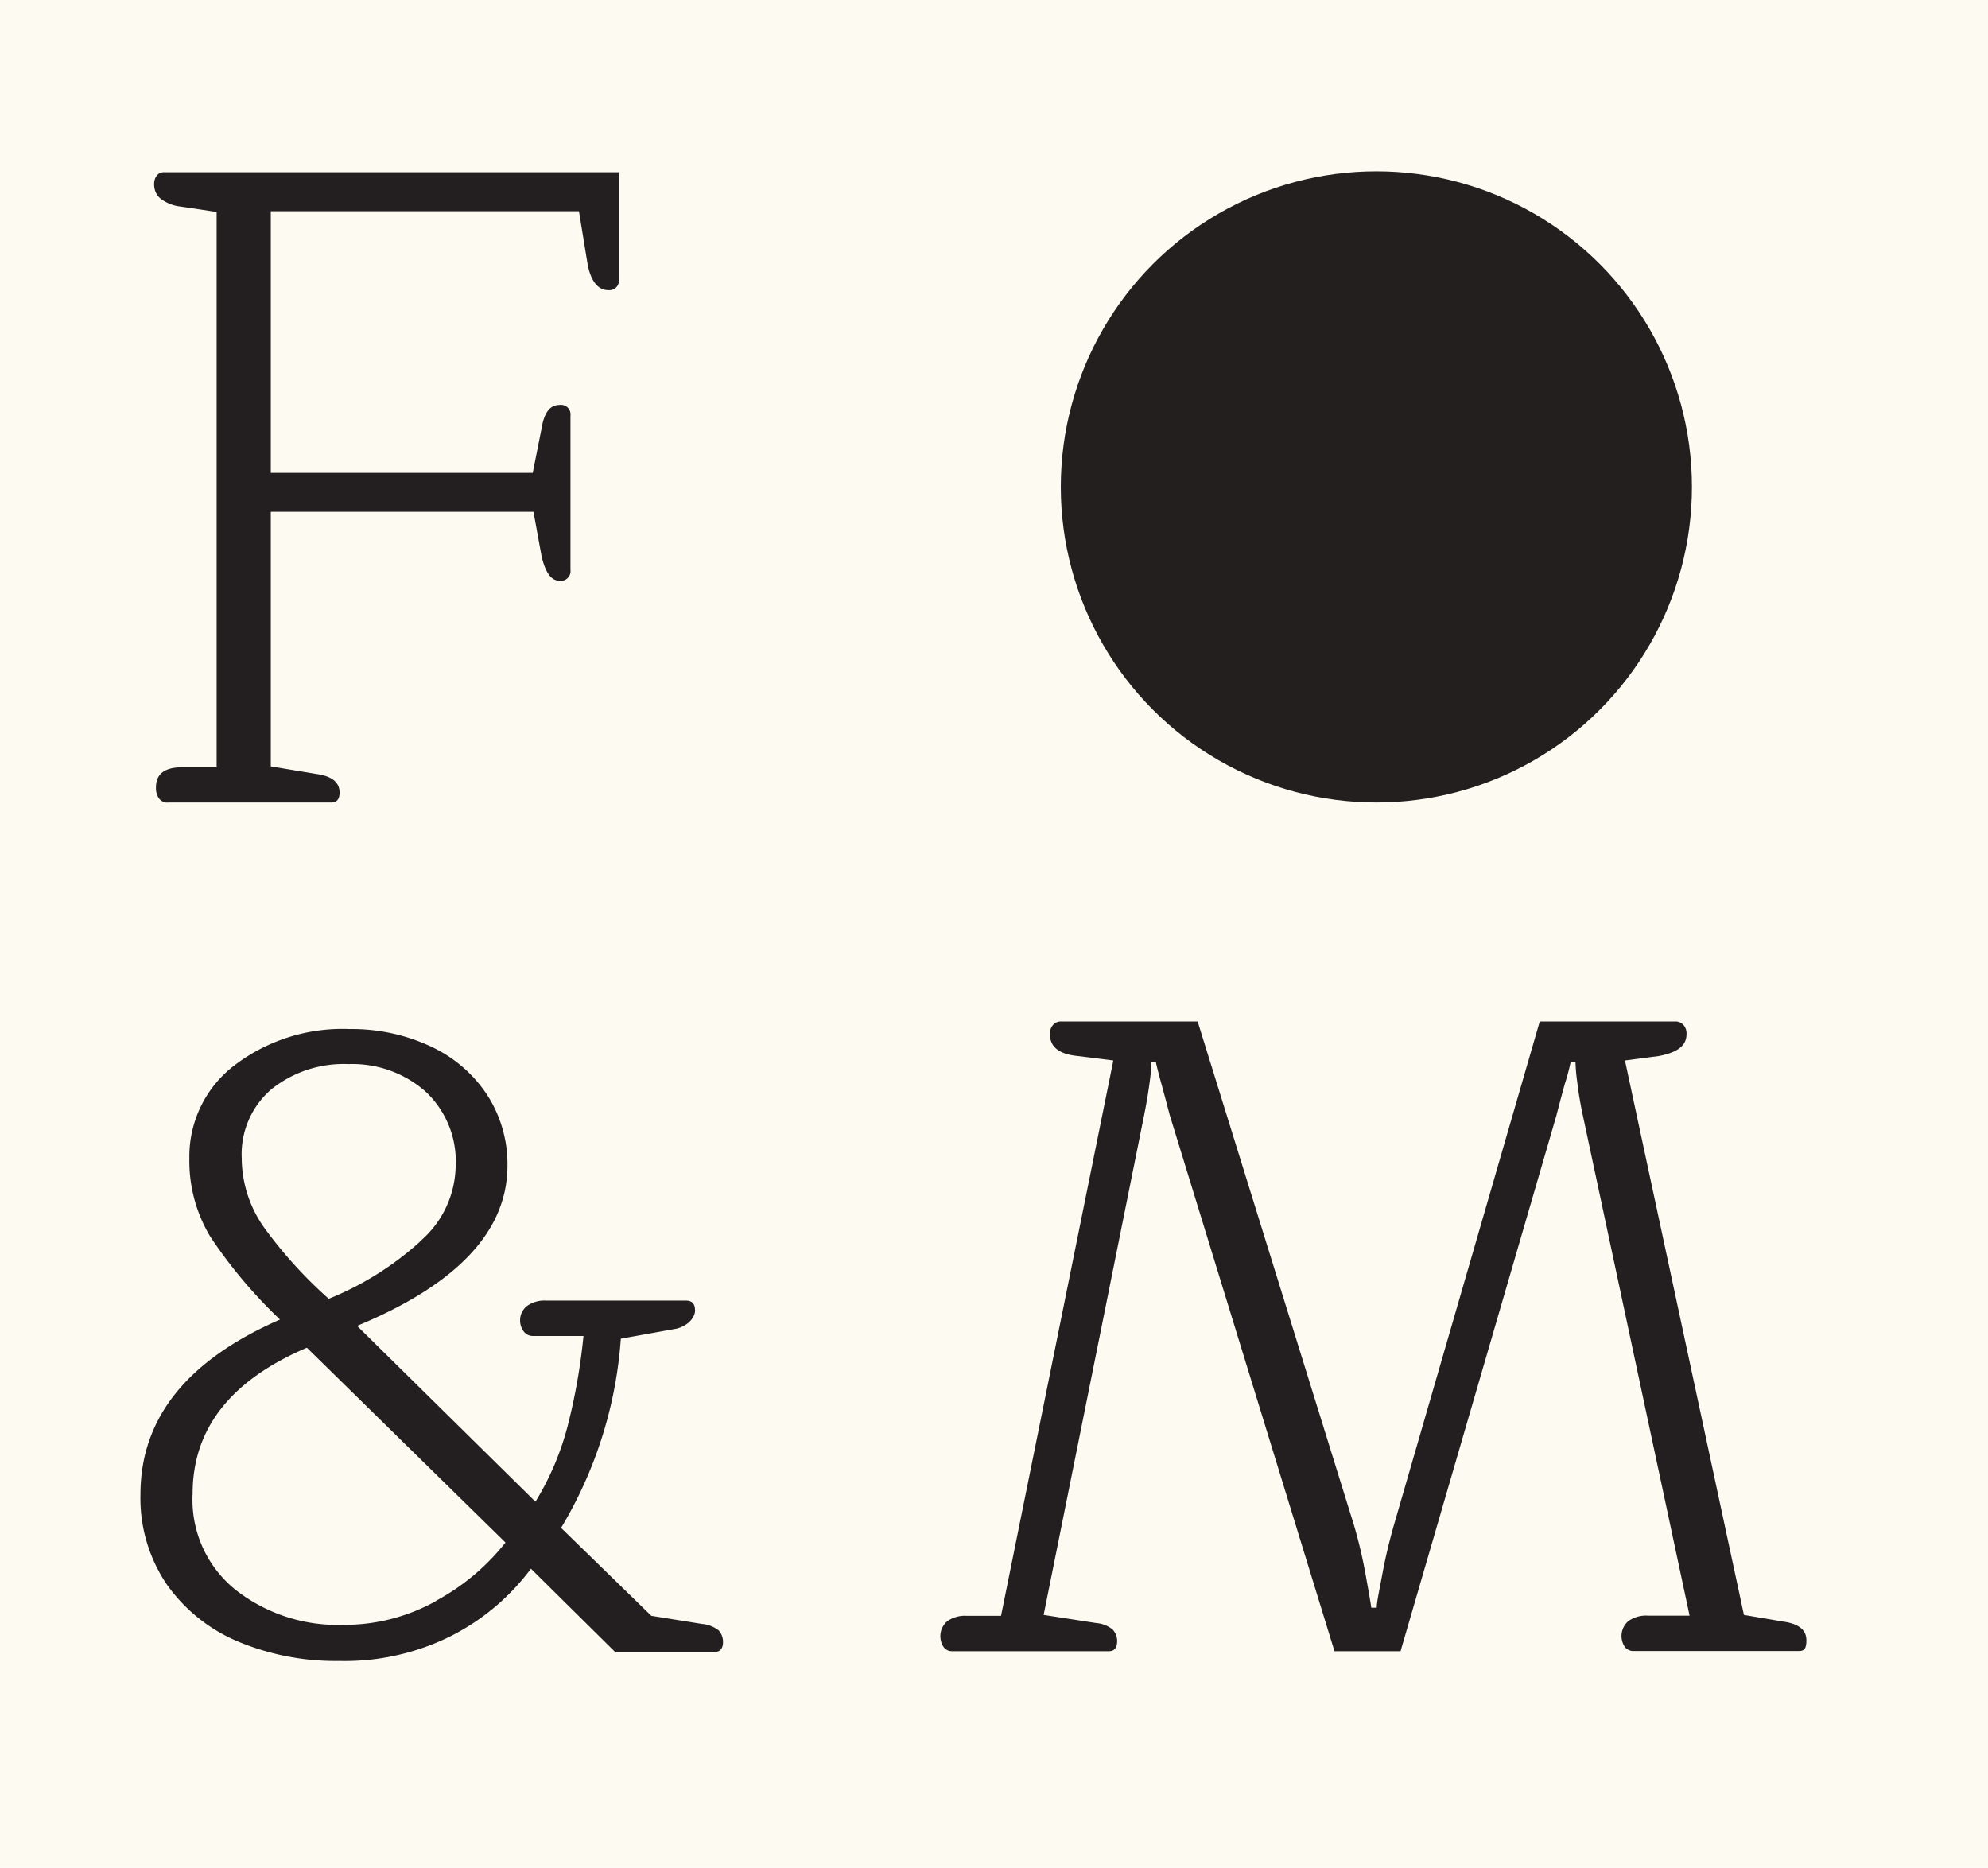
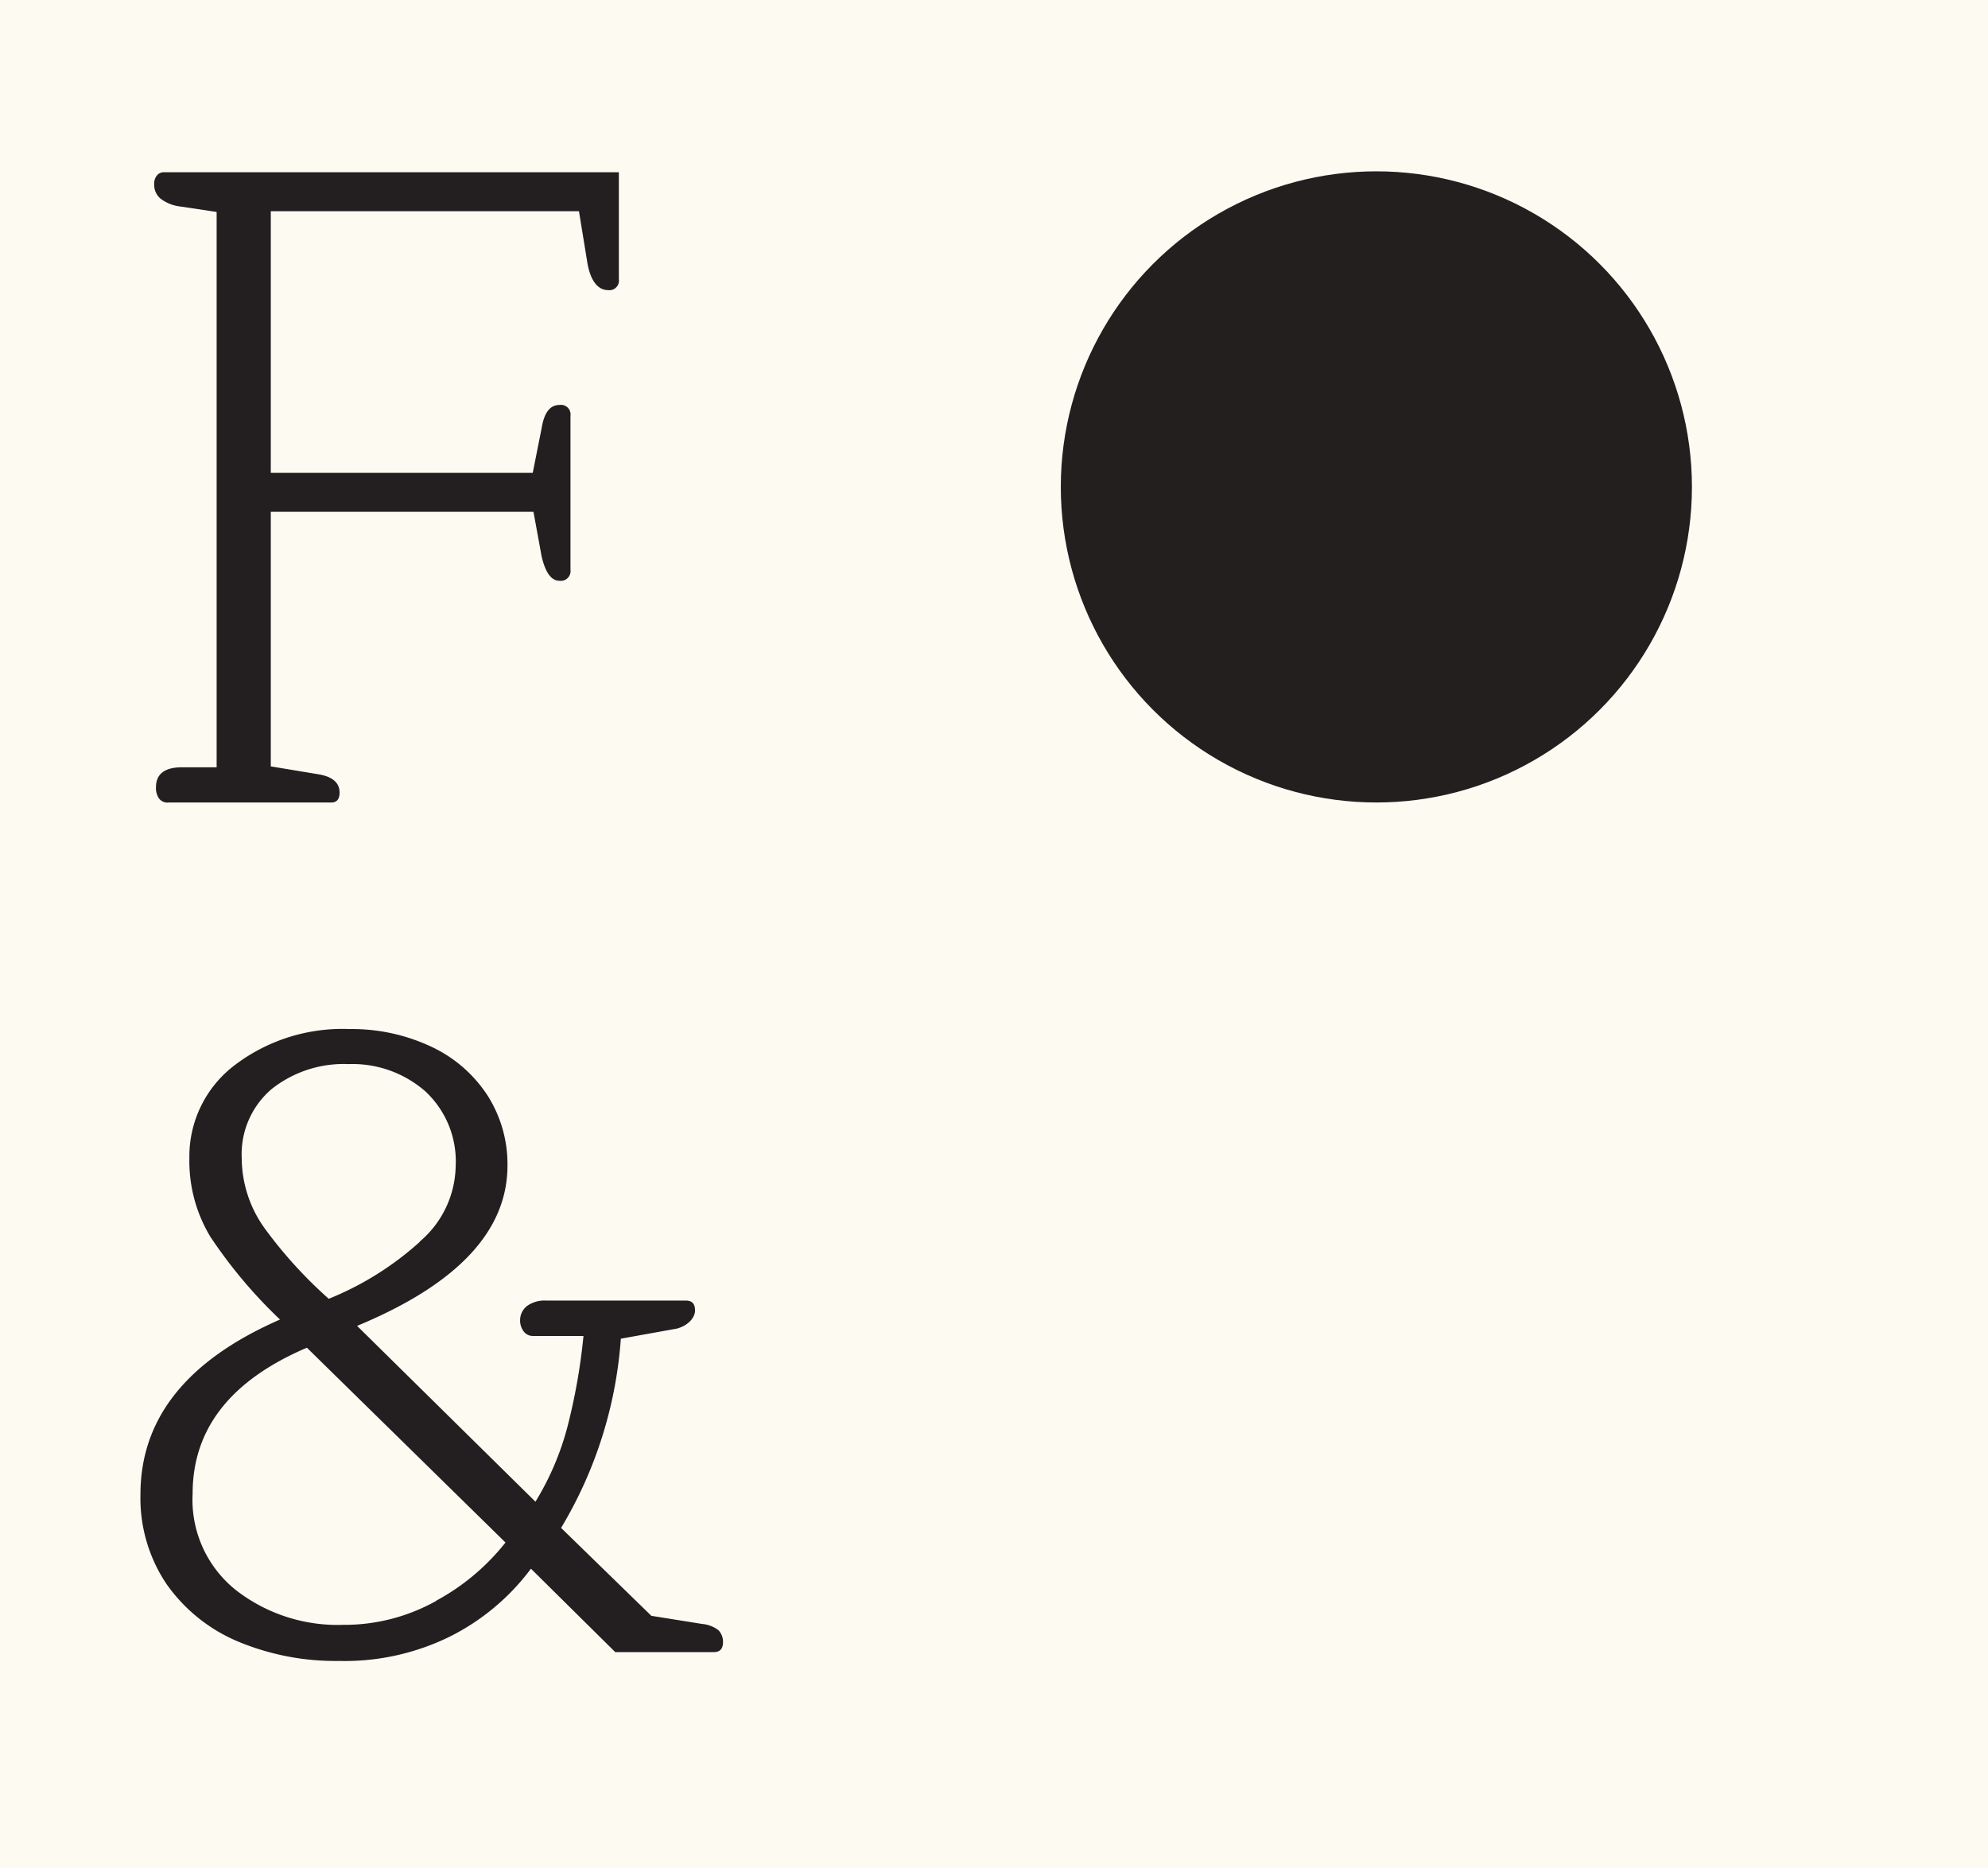
<svg xmlns="http://www.w3.org/2000/svg" viewBox="0 0 110.12 103.45">
  <g data-sanitized-data-name="Layer 2" data-name="Layer 2" id="ab45709e-9fc0-4179-86ee-1a17f47139cd">
    <rect style="fill:#fdfaf2" height="204.99" width="176.75" y="-46.98" x="-32.75" />
  </g>
  <g data-sanitized-data-name="Layer 1" data-name="Layer 1" id="bb3e0b36-629a-4ca4-8ef3-969acd633a0e">
    <path style="fill:#231f20" d="M8.81,44.23a1,1,0,0,1-.17-.62c0-.74.48-1.11,1.45-1.11H12V11.74L10,11.44A2.23,2.23,0,0,1,8.89,11a1,1,0,0,1-.35-.8.73.73,0,0,1,.15-.48.49.49,0,0,1,.4-.18H34.28v5.93a.53.53,0,0,1-.6.6c-.57,0-1-.54-1.16-1.61l-.45-2.76H15V26.19H29.51L30,23.73c.14-.86.45-1.3,1-1.3a.53.53,0,0,1,.6.6v8.53a.54.54,0,0,1-.6.61c-.47,0-.79-.46-1-1.36l-.45-2.46H15v14.1l2.71.45c.73.14,1.1.47,1.1,1,0,.36-.15.55-.45.55h-9A.59.59,0,0,1,8.81,44.23Z" />
-     <path style="fill:#231f20" d="M13.15,90.91a9.17,9.17,0,0,1-3.94-3.19,8.53,8.53,0,0,1-1.43-4.94c0-4.22,2.58-7.44,7.73-9.69a26.79,26.79,0,0,1-3.86-4.59,8.12,8.12,0,0,1-1.16-4.34A6.34,6.34,0,0,1,13,59a9.86,9.86,0,0,1,6.37-2,10.33,10.33,0,0,1,4.57,1A7.5,7.5,0,0,1,27,60.67a7.07,7.07,0,0,1,1.11,3.89q0,5.43-8.33,8.88l9.88,9.74A15.43,15.43,0,0,0,31.44,79a33.13,33.13,0,0,0,.88-5H29.51a.63.63,0,0,1-.5-.25,1,1,0,0,1-.2-.61,1,1,0,0,1,.38-.8,1.66,1.66,0,0,1,1.07-.3H38c.34,0,.5.18.5.55s-.35.82-1,1l-3.11.56a23.58,23.58,0,0,1-3.31,10.48l5,4.87,2.81.45a1.74,1.74,0,0,1,.91.35.93.93,0,0,1,.25.66c0,.36-.17.55-.5.55H34.08l-4.67-4.62a12.66,12.66,0,0,1-4.49,3.76A13.2,13.2,0,0,1,18.77,92,14,14,0,0,1,13.15,90.91Zm11-2.24A12.4,12.4,0,0,0,28,85.44L17,74.65q-6.33,2.7-6.33,8.08a6.4,6.4,0,0,0,2.39,5.34A9.17,9.17,0,0,0,19,90,10.41,10.41,0,0,0,24.17,88.67Zm-.91-19.89a5.59,5.59,0,0,0,2-4.17,5.29,5.29,0,0,0-1.68-4.16,6.13,6.13,0,0,0-4.25-1.51,6.43,6.43,0,0,0-4.26,1.38,4.74,4.74,0,0,0-1.66,3.84,6.7,6.7,0,0,0,1.28,3.89,24.69,24.69,0,0,0,3.54,3.89A17,17,0,0,0,23.26,68.78Z" />
-     <path style="fill:#231f20" d="M52.27,91.23a1.09,1.09,0,0,1,.2-1.43,1.69,1.69,0,0,1,1.08-.3h1.9l6.22-30.76-2-.25c-1-.1-1.51-.5-1.51-1.2a.71.71,0,0,1,.18-.53.57.57,0,0,1,.43-.18h7.57L75,84.48a26.13,26.13,0,0,1,.63,2.66c.18,1,.29,1.61.33,1.91h.3c0-.3.14-.94.32-1.91s.4-1.85.63-2.66l8.08-27.9h7.53a.58.58,0,0,1,.42.18.71.71,0,0,1,.18.53c0,.63-.5,1-1.51,1.2l-1.9.25L96.6,89.45l2.36.4c.73.14,1.1.47,1.1,1s-.15.6-.45.6H90.48a.59.59,0,0,1-.48-.23,1.09,1.09,0,0,1,.2-1.43,1.69,1.69,0,0,1,1.08-.3h2.31L87.67,61.75q-.21-1-.3-1.8a10,10,0,0,1-.1-1.11H87A11.34,11.34,0,0,1,86.69,60q-.22.79-.48,1.8L77.58,91.46H73.92L64.79,61.75q-.26-1-.48-1.8c-.15-.54-.24-.91-.28-1.11h-.25a10,10,0,0,1-.1,1.11q-.1.79-.3,1.8l-5.57,27.7,2.91.45a1.66,1.66,0,0,1,.9.35.9.9,0,0,1,.26.66c0,.36-.15.55-.46.55H52.74A.56.56,0,0,1,52.27,91.23Z" />
+     <path style="fill:#231f20" d="M13.15,90.91a9.17,9.17,0,0,1-3.94-3.19,8.53,8.53,0,0,1-1.43-4.94c0-4.22,2.58-7.44,7.73-9.69a26.79,26.79,0,0,1-3.86-4.59,8.12,8.12,0,0,1-1.16-4.34A6.34,6.34,0,0,1,13,59a9.86,9.86,0,0,1,6.37-2,10.33,10.33,0,0,1,4.57,1A7.5,7.5,0,0,1,27,60.67a7.07,7.07,0,0,1,1.11,3.89q0,5.43-8.33,8.88l9.88,9.74A15.43,15.43,0,0,0,31.44,79a33.13,33.13,0,0,0,.88-5H29.51a.63.63,0,0,1-.5-.25,1,1,0,0,1-.2-.61,1,1,0,0,1,.38-.8,1.66,1.66,0,0,1,1.07-.3H38c.34,0,.5.18.5.55s-.35.82-1,1l-3.11.56a23.58,23.58,0,0,1-3.31,10.48l5,4.87,2.81.45a1.74,1.74,0,0,1,.91.35.93.93,0,0,1,.25.66c0,.36-.17.55-.5.55H34.08l-4.67-4.62a12.66,12.66,0,0,1-4.49,3.76A13.2,13.2,0,0,1,18.77,92,14,14,0,0,1,13.15,90.91m11-2.24A12.4,12.4,0,0,0,28,85.44L17,74.65q-6.33,2.7-6.33,8.08a6.4,6.4,0,0,0,2.39,5.34A9.17,9.17,0,0,0,19,90,10.41,10.41,0,0,0,24.17,88.67Zm-.91-19.89a5.59,5.59,0,0,0,2-4.17,5.29,5.29,0,0,0-1.68-4.16,6.13,6.13,0,0,0-4.25-1.51,6.43,6.43,0,0,0-4.26,1.38,4.74,4.74,0,0,0-1.66,3.84,6.7,6.7,0,0,0,1.28,3.89,24.69,24.69,0,0,0,3.54,3.89A17,17,0,0,0,23.26,68.78Z" />
    <circle style="fill:#231f1f" r="17.48" cy="26.97" cx="76.24" />
  </g>
</svg>